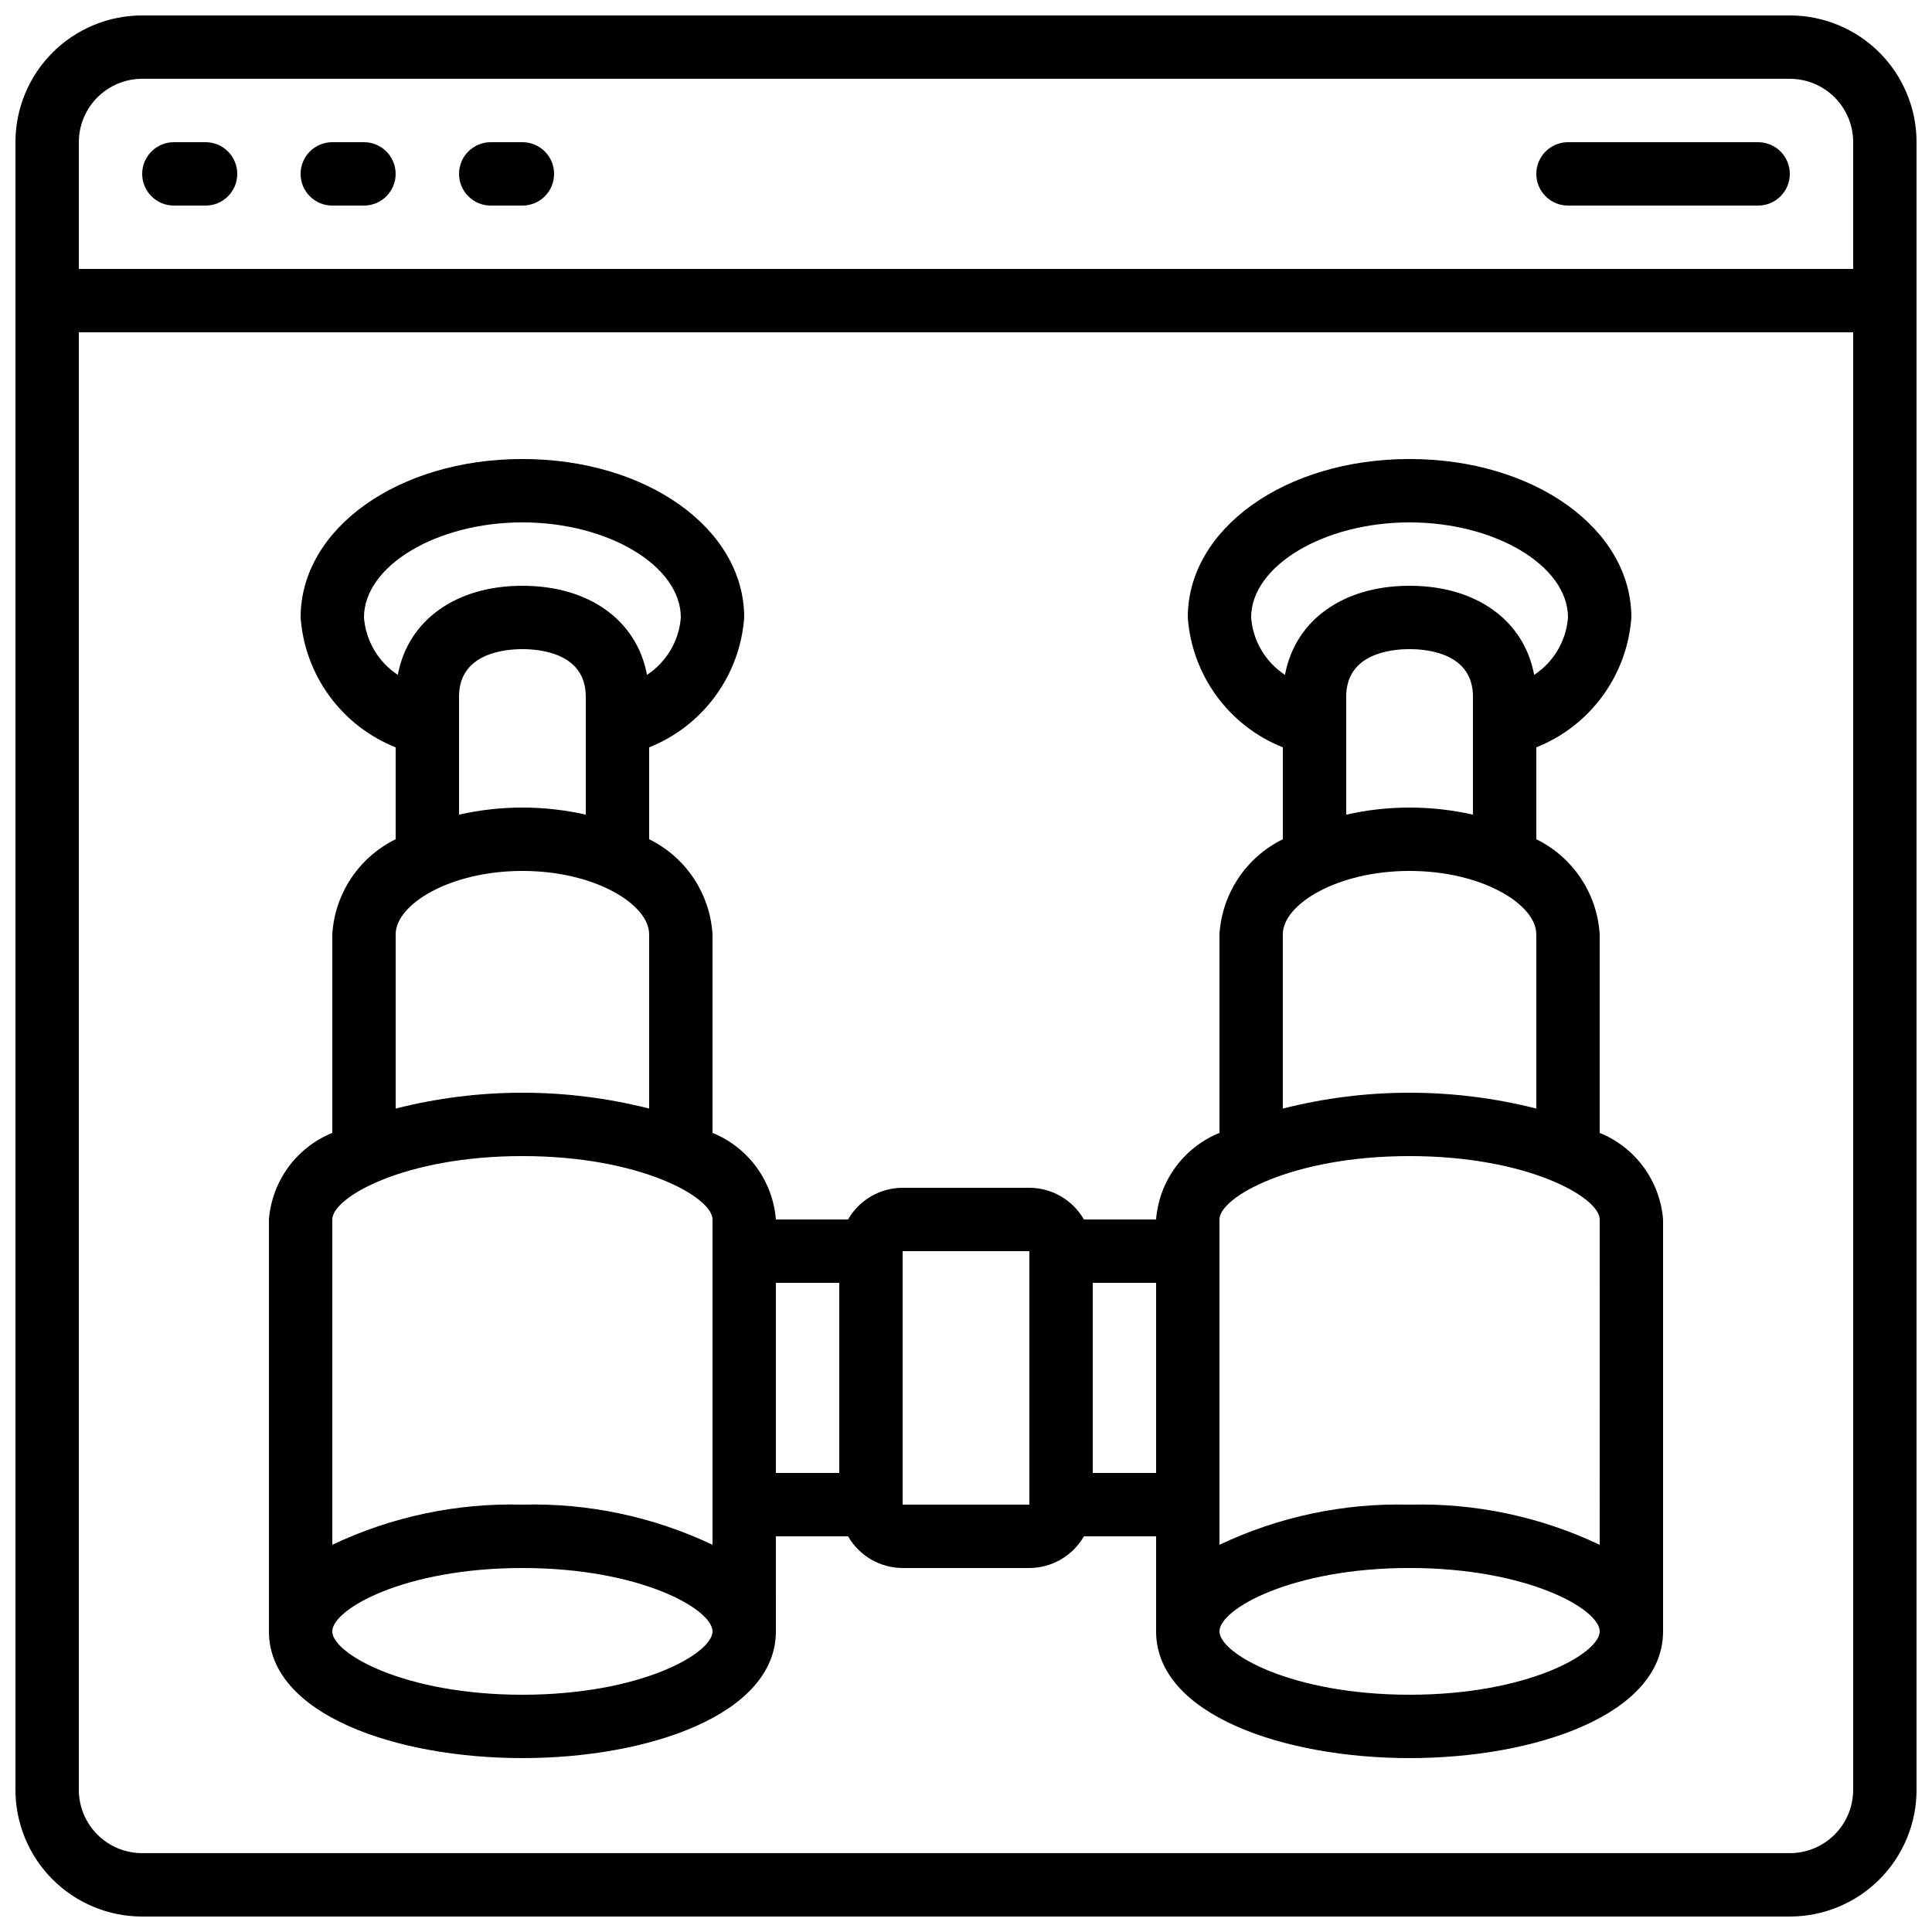
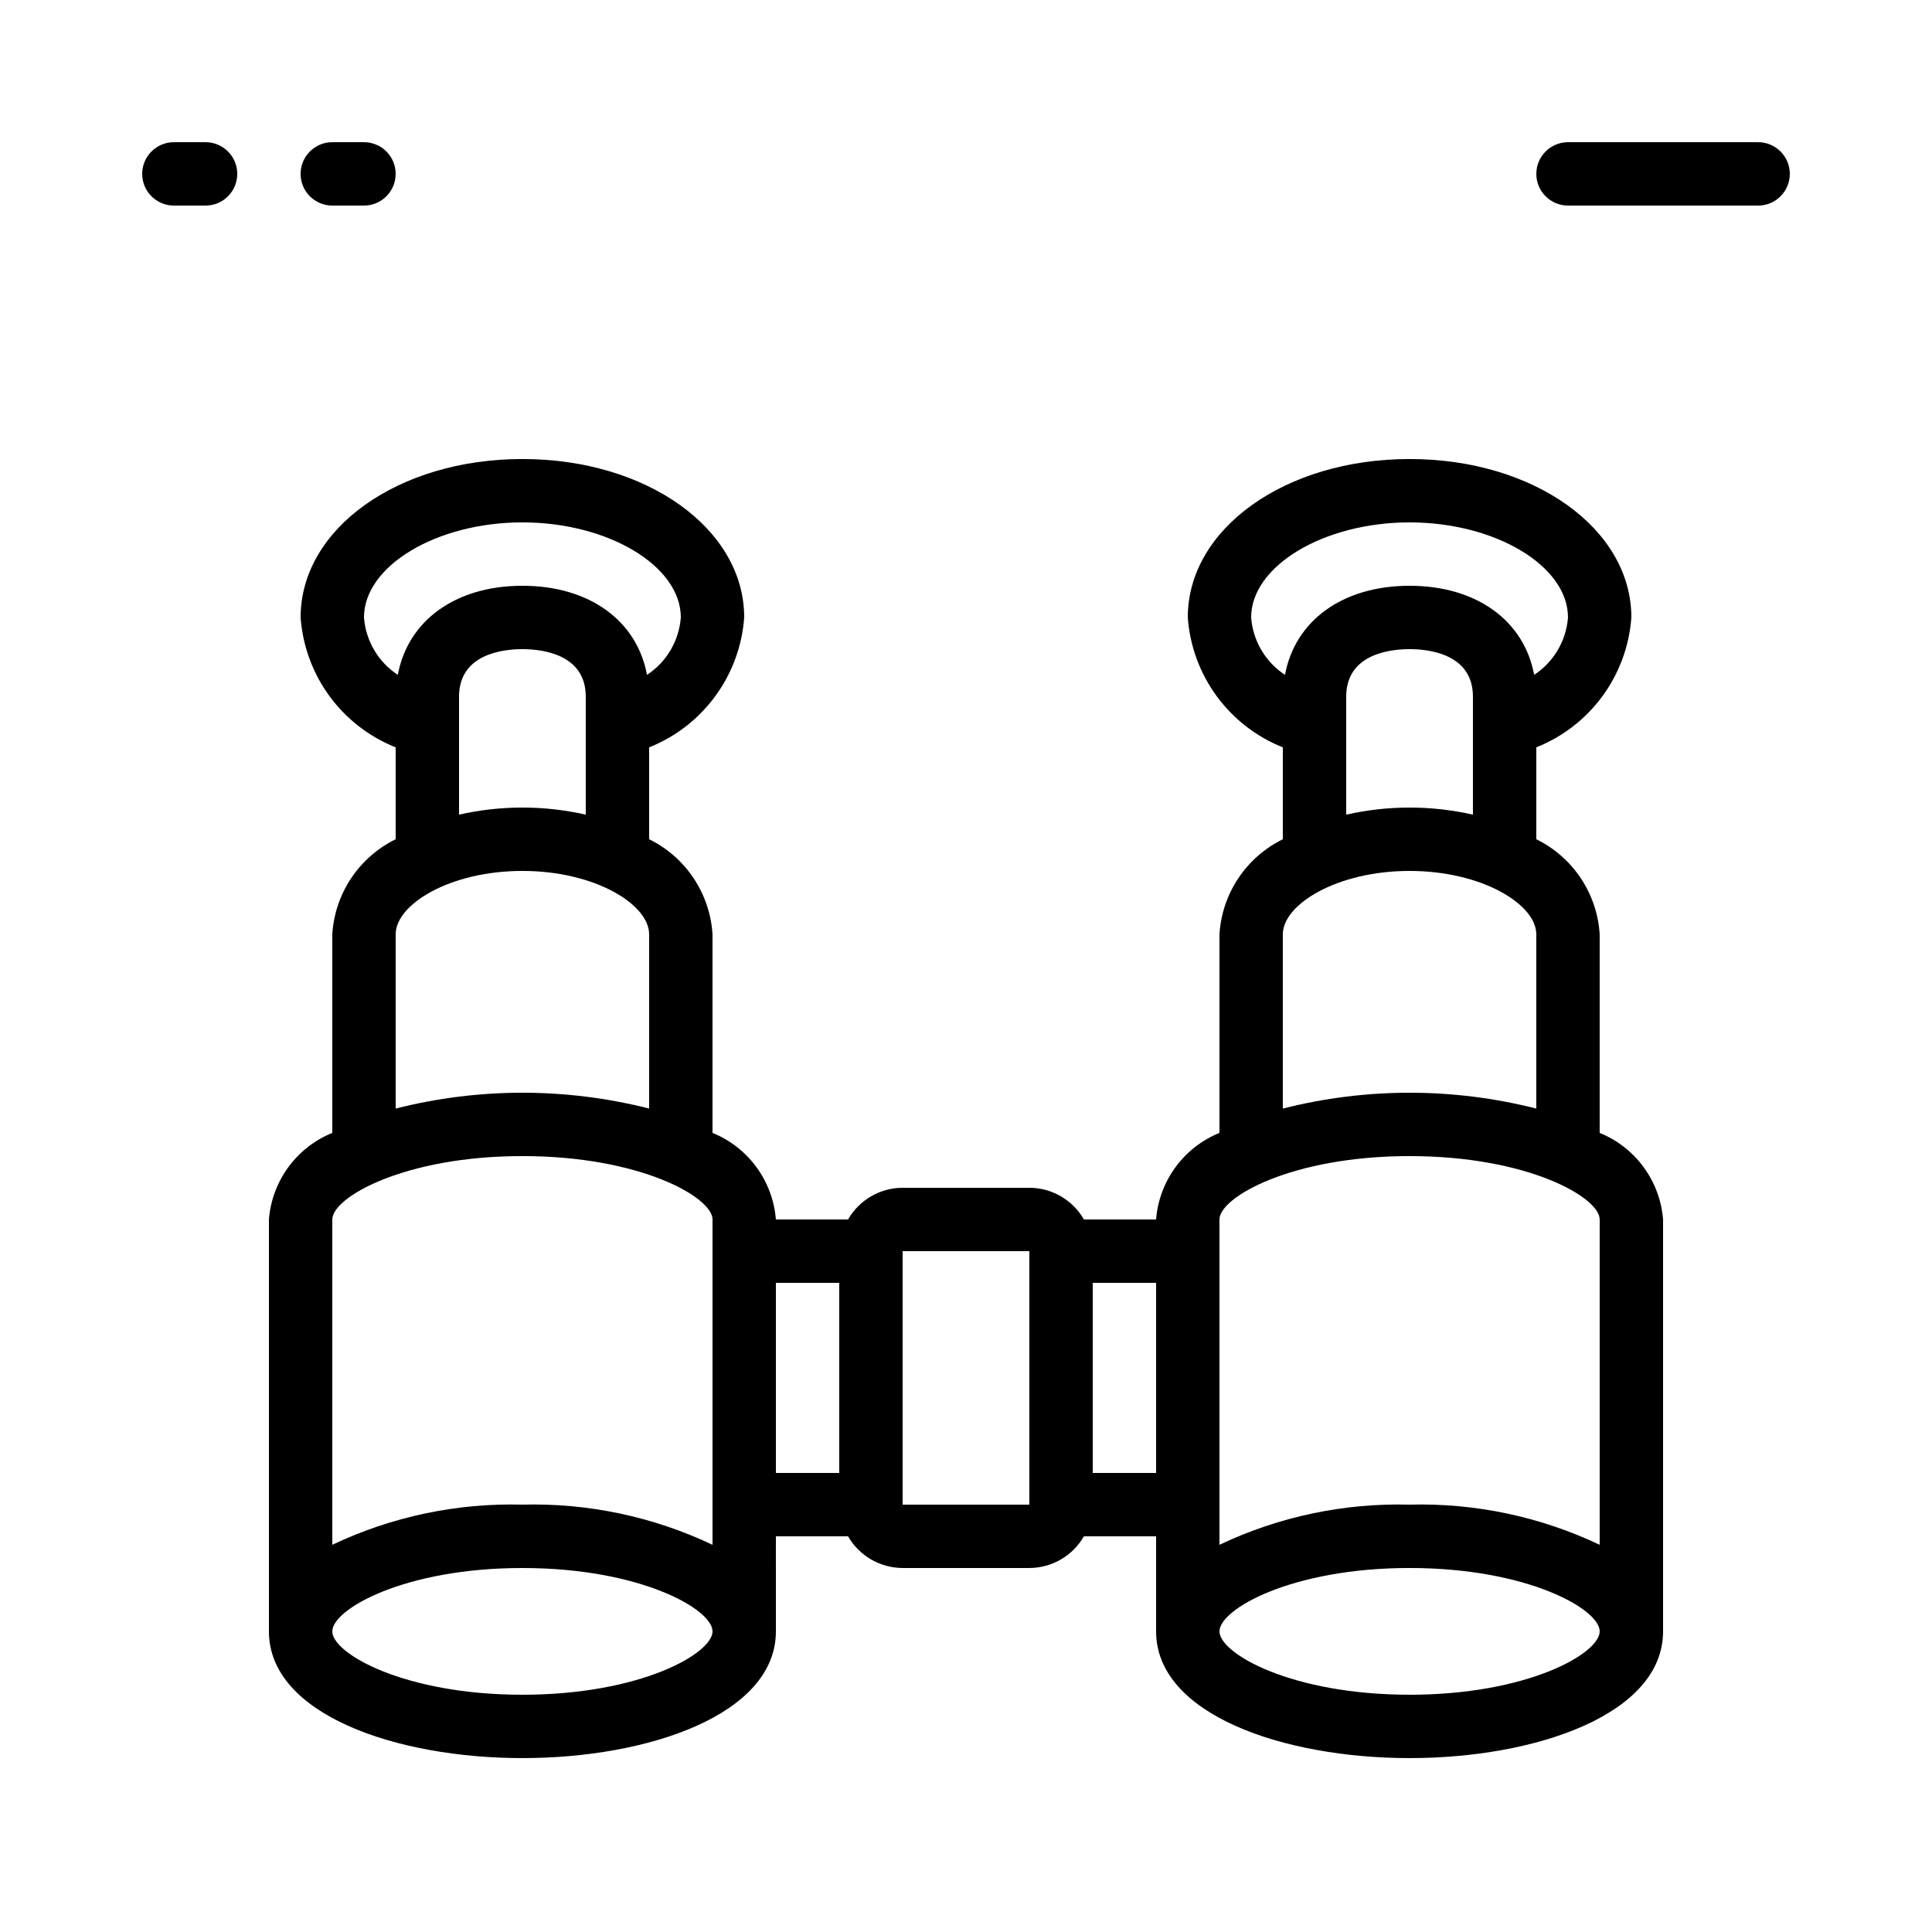
<svg xmlns="http://www.w3.org/2000/svg" width="800px" height="800px" version="1.1" viewBox="144 144 512 512">
  <defs>
    <clipPath id="a">
-       <path d="m148.09 148.09h503.81v503.81h-503.81z" />
-     </clipPath>
+       </clipPath>
  </defs>
  <g clip-path="url(#a)">
-     <path d="m618.32 148.09h-436.64c-8.906 0-17.449 3.539-23.75 9.836-6.297 6.301-9.836 14.844-9.836 23.75v436.64c0 8.906 3.539 17.449 9.836 23.75 6.301 6.297 14.844 9.836 23.75 9.836h436.64c8.906 0 17.449-3.539 23.75-9.836 6.297-6.301 9.836-14.844 9.836-23.75v-436.64c0-8.906-3.539-17.449-9.836-23.75-6.301-6.297-14.844-9.836-23.75-9.836zm-436.64 16.793h436.64c4.453 0 8.727 1.77 11.875 4.918 3.148 3.152 4.918 7.422 4.918 11.875v33.59h-470.22v-33.59c0-4.453 1.77-8.723 4.918-11.875 3.152-3.148 7.422-4.918 11.875-4.918zm436.64 470.22h-436.64c-4.453 0-8.723-1.77-11.875-4.918-3.148-3.148-4.918-7.422-4.918-11.875v-386.25h470.22v386.25c0 4.453-1.77 8.727-4.918 11.875-3.148 3.148-7.422 4.918-11.875 4.918z" />
-   </g>
+     </g>
  <path d="m190.08 198.48h8.398c4.637 0 8.395-3.762 8.395-8.398s-3.758-8.398-8.395-8.398h-8.398c-4.637 0-8.398 3.762-8.398 8.398s3.762 8.398 8.398 8.398z" />
  <path d="m232.06 198.48h8.398-0.004c4.641 0 8.398-3.762 8.398-8.398s-3.758-8.398-8.398-8.398h-8.395c-4.637 0-8.398 3.762-8.398 8.398s3.762 8.398 8.398 8.398z" />
-   <path d="m274.05 198.48h8.398-0.004c4.641 0 8.398-3.762 8.398-8.398s-3.758-8.398-8.398-8.398h-8.395c-4.637 0-8.398 3.762-8.398 8.398s3.762 8.398 8.398 8.398z" />
  <path d="m559.54 198.48h50.383-0.004c4.637 0 8.398-3.762 8.398-8.398s-3.762-8.398-8.398-8.398h-50.379c-4.637 0-8.398 3.762-8.398 8.398s3.762 8.398 8.398 8.398z" />
  <path d="m567.93 444.23v-52.633c-0.324-5.309-2.051-10.434-5-14.859-2.949-4.422-7.019-7.988-11.793-10.332v-24.352c7.012-2.789 13.09-7.5 17.547-13.59 4.453-6.09 7.106-13.309 7.644-20.836 0-23.512-25.82-41.984-58.777-41.984-32.957 0-58.777 18.473-58.777 41.984 0.539 7.527 3.188 14.746 7.644 20.836 4.453 6.09 10.535 10.801 17.543 13.59v24.352c-4.773 2.344-8.84 5.91-11.789 10.332-2.949 4.426-4.676 9.551-5.004 14.859v52.633c-4.652 1.887-8.684 5.035-11.652 9.086-2.965 4.051-4.746 8.848-5.141 13.852h-19.129c-2.973-5.176-8.484-8.379-14.457-8.395h-33.59c-5.973 0.016-11.48 3.219-14.457 8.395h-19.129c-0.395-5.004-2.176-9.801-5.141-13.852-2.965-4.051-7-7.199-11.652-9.086v-52.633c-0.328-5.309-2.051-10.434-5.004-14.859-2.949-4.422-7.016-7.988-11.789-10.332v-24.352c7.008-2.789 13.09-7.5 17.543-13.59 4.457-6.09 7.106-13.309 7.648-20.836 0-23.512-25.82-41.984-58.777-41.984-32.957 0-58.777 18.473-58.777 41.984h-0.004c0.543 7.527 3.191 14.746 7.644 20.836 4.457 6.09 10.539 10.801 17.547 13.59v24.352c-4.773 2.344-8.844 5.91-11.793 10.332-2.949 4.426-4.676 9.551-5 14.859v52.633c-4.652 1.887-8.688 5.035-11.652 9.086-2.965 4.051-4.746 8.848-5.141 13.852v109.16c0 22.051 33.789 33.586 67.176 33.586 33.387 0 67.176-11.539 67.176-33.586l-0.004-25.191h19.129c2.977 5.18 8.484 8.379 14.457 8.398h33.59c5.973-0.02 11.484-3.219 14.457-8.398h19.129v25.191c0 22.051 33.789 33.586 67.176 33.586 33.387 0 67.176-11.539 67.176-33.586v-109.16c-0.398-5.004-2.18-9.801-5.144-13.852-2.965-4.051-7-7.199-11.652-9.086zm-92.363-136.6c0-13.652 19.23-25.191 41.984-25.191 22.754 0 41.984 11.539 41.984 25.191-0.469 6.188-3.781 11.809-8.969 15.215-2.652-14.332-15.223-23.609-33.016-23.609-17.793 0-30.363 9.277-33.016 23.613v-0.004c-5.188-3.406-8.504-9.027-8.969-15.215zm25.191 20.992c0-11.371 11.754-12.594 16.793-12.594 5.039 0 16.793 1.227 16.793 12.594v31.27c-11.055-2.508-22.531-2.508-33.586 0zm-16.797 62.977c0-7.926 14.367-16.793 33.586-16.793s33.586 8.867 33.586 16.793v46.184h0.004c-22.039-5.598-45.133-5.598-67.176 0zm-16.793 75.57c0-5.879 19.129-16.793 50.383-16.793 31.254 0 50.383 10.914 50.383 16.793l-0.004 86.219c-15.723-7.461-32.98-11.105-50.379-10.645-17.398-0.461-34.66 3.184-50.383 10.645zm-226.71-159.54c0-13.652 19.23-25.191 41.984-25.191s41.984 11.539 41.984 25.191c-0.465 6.188-3.777 11.809-8.965 15.215-2.656-14.332-15.227-23.609-33.02-23.609-17.793 0-30.363 9.277-33.016 23.613v-0.004c-5.188-3.406-8.5-9.027-8.969-15.215zm25.191 20.992c0-11.371 11.754-12.594 16.793-12.594 5.039 0 16.793 1.227 16.793 12.594v31.27h0.004c-11.059-2.508-22.535-2.508-33.59 0zm-16.793 62.977c0-7.926 14.367-16.793 33.586-16.793s33.586 8.867 33.586 16.793v46.184h0.004c-22.043-5.598-45.133-5.598-67.176 0zm33.586 58.777c31.254 0 50.383 10.914 50.383 16.793v86.219c-15.723-7.461-32.984-11.105-50.383-10.645-17.395-0.461-34.656 3.184-50.379 10.645v-86.219c0-5.875 19.129-16.793 50.379-16.793zm0 142.75c-31.254 0-50.383-10.914-50.383-16.793 0-5.879 19.129-16.793 50.383-16.793s50.383 10.914 50.383 16.793c0 5.879-19.129 16.793-50.383 16.793zm67.176-109.16h16.793v50.383h-16.793zm33.586 58.777v-67.172h33.586v67.176zm50.383-8.398v-50.379h16.793v50.383zm83.969 58.777c-31.254 0-50.383-10.914-50.383-16.793s19.129-16.793 50.383-16.793c31.254 0 50.383 10.914 50.383 16.793-0.004 5.883-19.129 16.797-50.383 16.797z" />
</svg>